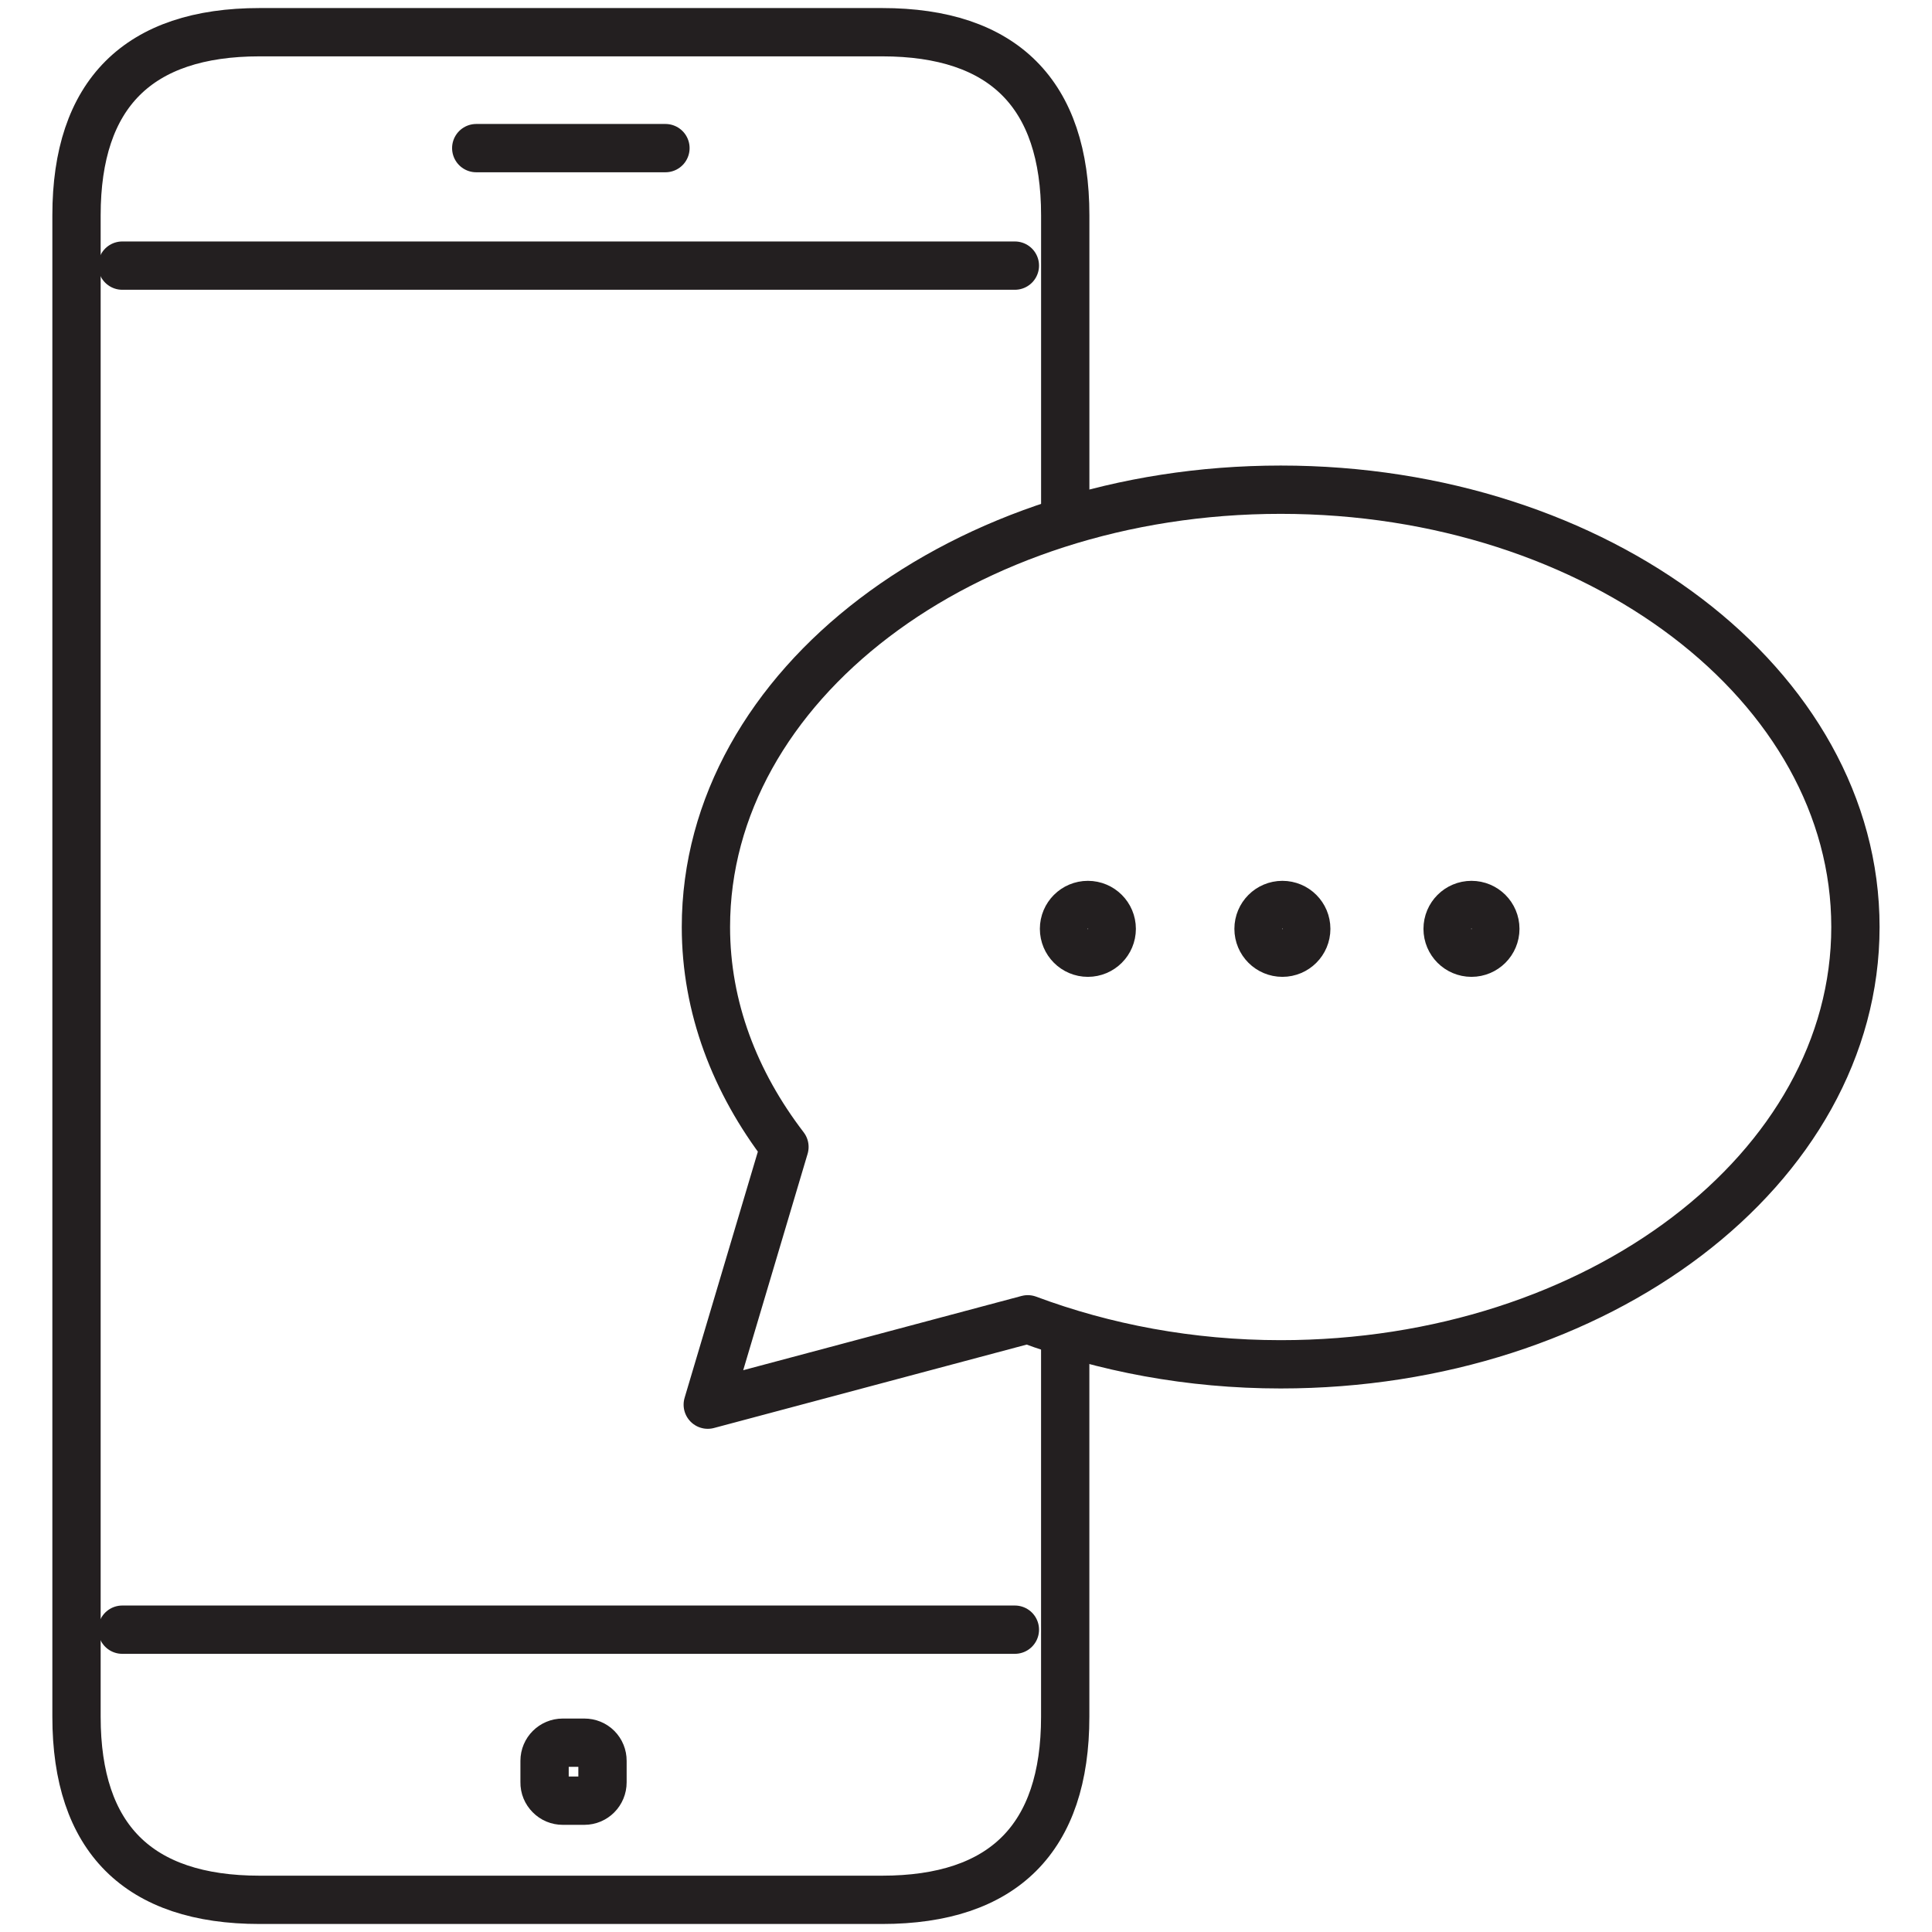
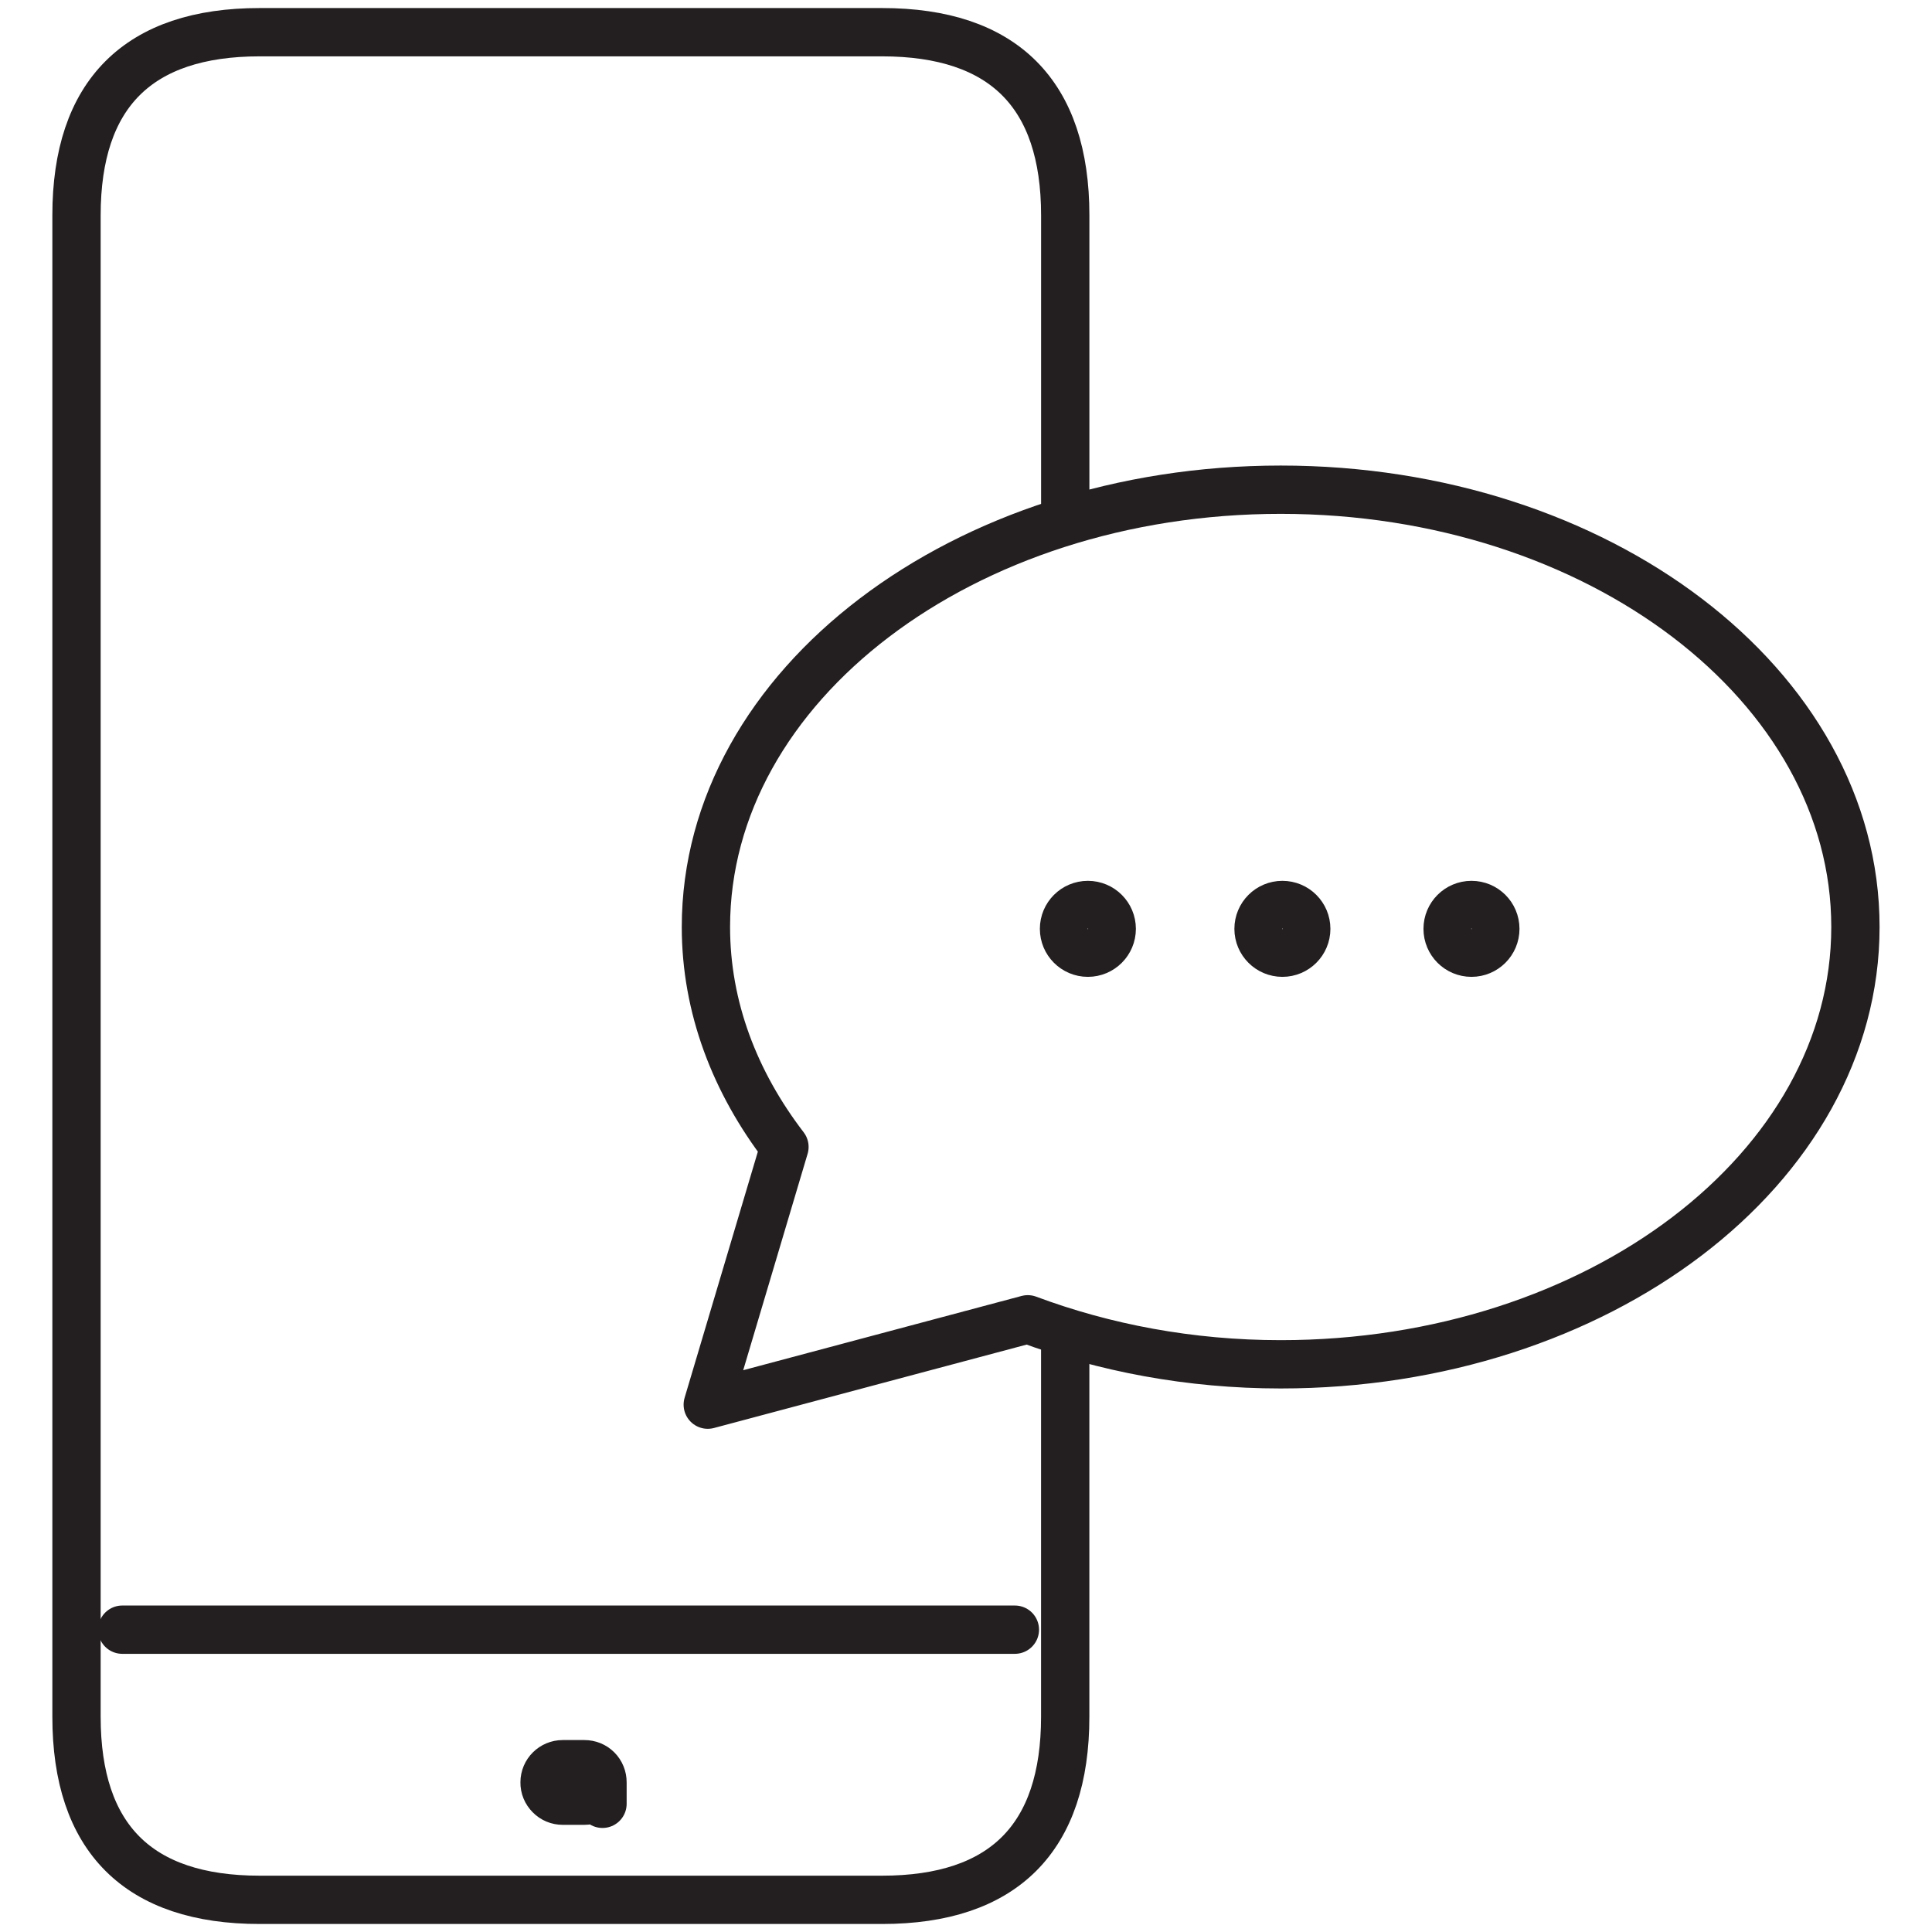
<svg xmlns="http://www.w3.org/2000/svg" version="1.1" id="Layer_1" x="0px" y="0px" width="60px" height="60px" viewBox="0 0 60 60" enable-background="new 0 0 60 60" xml:space="preserve">
  <g>
    <g>
      <g>
        <g>
          <g>
            <path fill="none" stroke="#231F20" stroke-width="1.5" stroke-linecap="round" stroke-linejoin="round" stroke-miterlimit="10" d="       M33.081,41.674v11.642c0,3.769-1.918,5.685-5.687,5.685H8.063c-3.769,0-5.687-1.916-5.687-5.685V6.686       C2.376,2.917,4.294,1,8.063,1h19.332c3.769,0,5.687,1.917,5.687,5.686v9.208" />
          </g>
          <g>
            <g>
-               <path fill="none" stroke="#231F20" stroke-width="1.5" stroke-linecap="round" stroke-linejoin="round" stroke-miterlimit="10" d="        M18.147,55.922h-0.671c-0.152,0-0.294-0.059-0.4-0.168c-0.107-0.107-0.167-0.25-0.164-0.402v-0.668        c0-0.311,0.253-0.563,0.564-0.563h0.671c0.154,0,0.295,0.057,0.401,0.163s0.164,0.25,0.163,0.401v0.666        C18.712,55.668,18.458,55.922,18.147,55.922z" />
+               <path fill="none" stroke="#231F20" stroke-width="1.5" stroke-linecap="round" stroke-linejoin="round" stroke-miterlimit="10" d="        M18.147,55.922h-0.671c-0.152,0-0.294-0.059-0.4-0.168c-0.107-0.107-0.167-0.25-0.164-0.402c0-0.311,0.253-0.563,0.564-0.563h0.671c0.154,0,0.295,0.057,0.401,0.163s0.164,0.25,0.163,0.401v0.666        C18.712,55.668,18.458,55.922,18.147,55.922z" />
            </g>
          </g>
          <g>
-             <line fill="none" stroke="#231F20" stroke-width="1.5" stroke-linecap="round" stroke-linejoin="round" stroke-miterlimit="10" x1="14.79" y1="4.6" x2="20.666" y2="4.6" />
-           </g>
+             </g>
          <g>
-             <line fill="none" stroke="#231F20" stroke-width="1.5" stroke-linecap="round" stroke-linejoin="round" stroke-miterlimit="10" x1="3.797" y1="8.249" x2="31.518" y2="8.249" />
            <line fill="none" stroke="#231F20" stroke-width="1.5" stroke-linecap="round" stroke-linejoin="round" stroke-miterlimit="10" x1="31.518" y1="50.611" x2="3.797" y2="50.611" />
          </g>
        </g>
      </g>
    </g>
    <g>
      <g>
        <path fill="none" stroke="#231F20" stroke-width="1.5" stroke-linecap="round" stroke-linejoin="round" stroke-miterlimit="10" d="     M39.774,15.208c-9.858,0-17.851,6.083-17.851,13.581c0,2.495,0.9,4.822,2.439,6.83l-2.382,8.004l9.938-2.651     c2.373,0.886,5.032,1.398,7.854,1.398c9.859,0,17.85-6.08,17.85-13.581C57.624,21.291,49.634,15.208,39.774,15.208z" />
      </g>
      <g>
        <g>
          <circle fill="none" stroke="#231F20" stroke-width="1.5" stroke-linecap="round" stroke-linejoin="round" stroke-miterlimit="10" cx="33.785" cy="28.846" r="0.741" />
        </g>
        <g>
          <circle fill="none" stroke="#231F20" stroke-width="1.5" stroke-linecap="round" stroke-linejoin="round" stroke-miterlimit="10" cx="39.826" cy="28.846" r="0.741" />
        </g>
        <g>
          <circle fill="none" stroke="#231F20" stroke-width="1.5" stroke-linecap="round" stroke-linejoin="round" stroke-miterlimit="10" cx="45.698" cy="28.846" r="0.741" />
        </g>
      </g>
    </g>
  </g>
</svg>